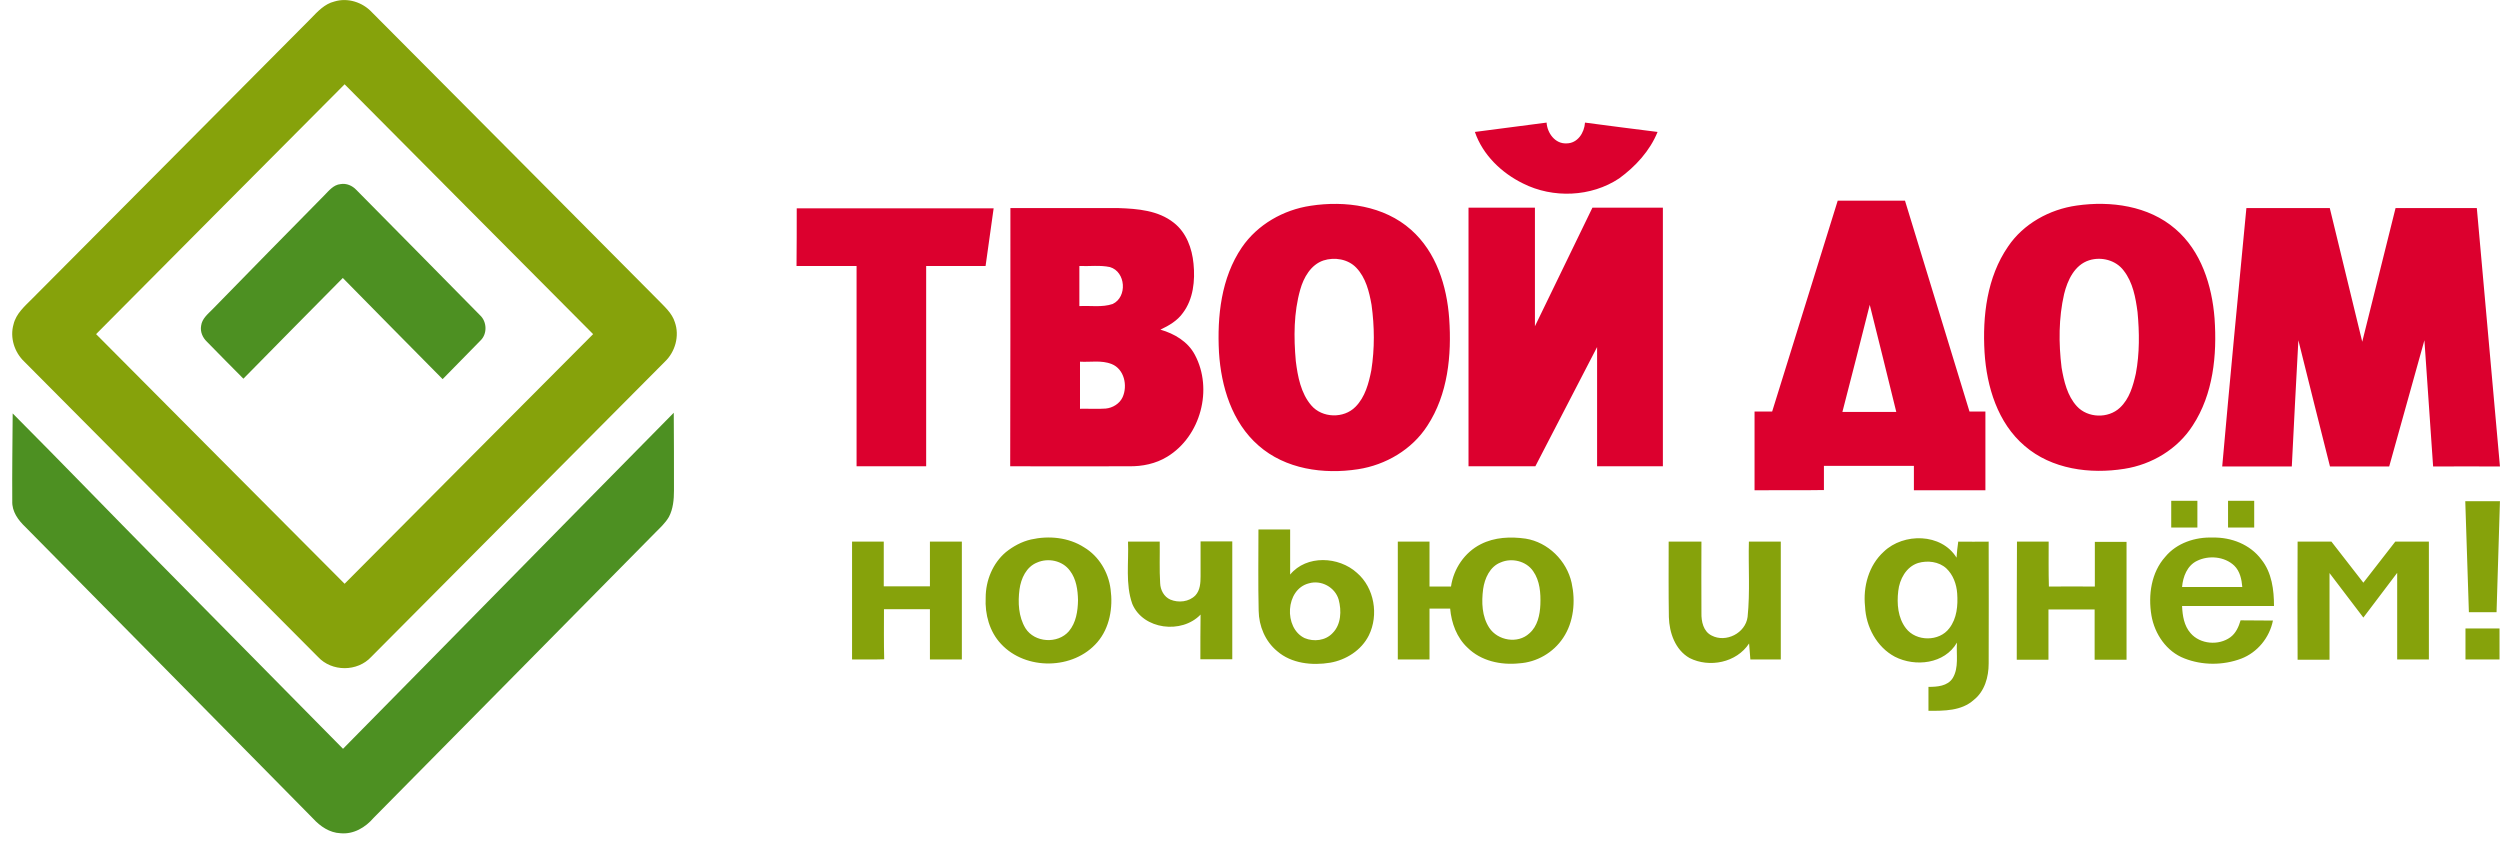
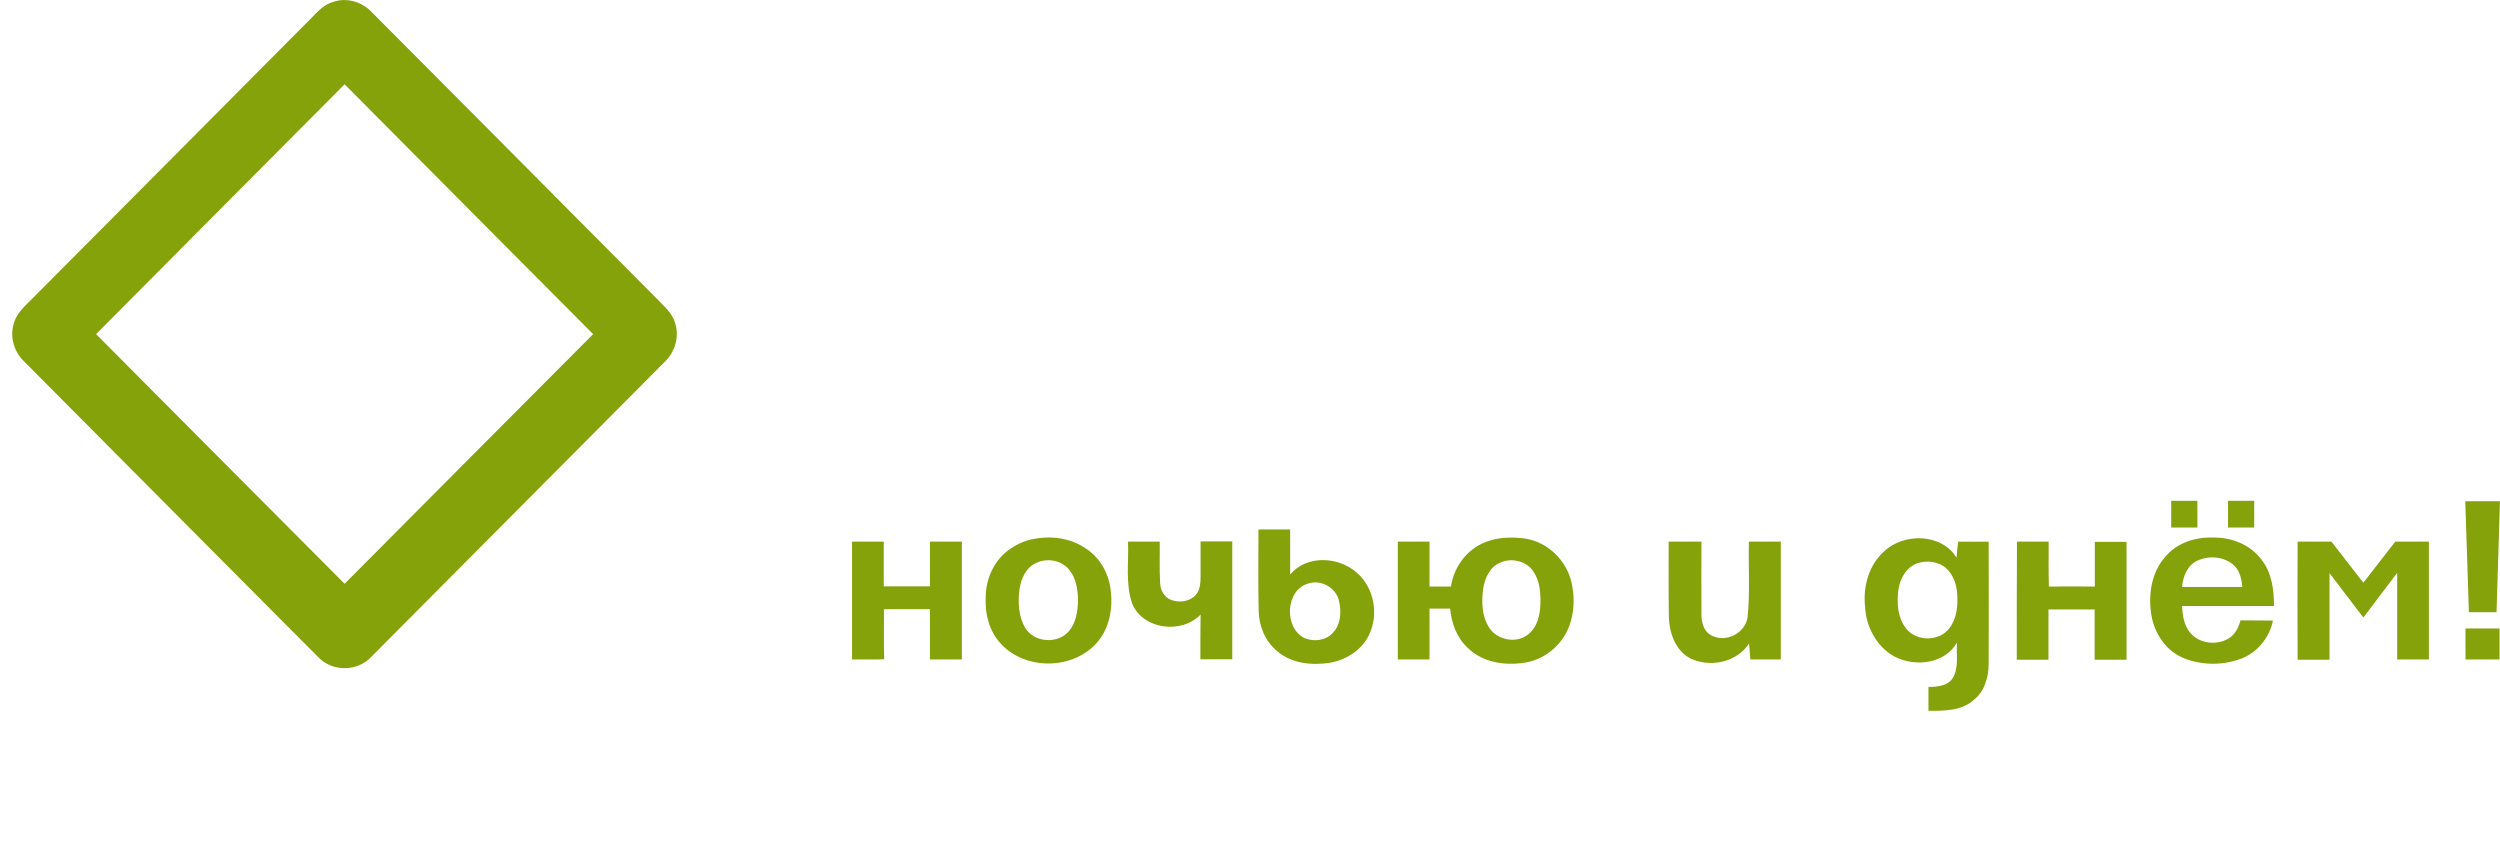
<svg xmlns="http://www.w3.org/2000/svg" width="204" height="69" viewBox="0 0 204 69" fill="none">
  <path d="M27.287 0.123C28.363 -0.209 29.578 0.175 30.342 0.996C38.138 8.816 45.916 16.653 53.711 24.49C54.232 25.031 54.84 25.555 55.066 26.288C55.465 27.405 55.1 28.714 54.25 29.517C46.263 37.547 38.277 45.576 30.29 53.605C29.162 54.827 27.078 54.827 25.95 53.605C17.963 45.593 9.977 37.547 1.99 29.517C1.174 28.749 0.792 27.545 1.105 26.463C1.313 25.59 2.008 24.996 2.615 24.385C10.202 16.758 17.79 9.147 25.359 1.519C25.915 0.943 26.488 0.315 27.287 0.123ZM7.841 27.265C14.595 34.056 21.349 40.846 28.12 47.636C34.874 40.846 41.627 34.056 48.399 27.265C41.645 20.476 34.874 13.685 28.12 6.878C21.366 13.668 14.595 20.458 7.841 27.265ZM177.172 40.863C177.884 40.863 178.596 40.863 179.307 40.863C179.307 41.596 179.307 42.312 179.307 43.045C178.596 43.045 177.884 43.045 177.172 43.045C177.172 42.312 177.172 41.579 177.172 40.863ZM181.808 40.863C182.519 40.863 183.231 40.863 183.943 40.863C183.943 41.596 183.943 42.312 183.943 43.045C183.231 43.045 182.519 43.045 181.808 43.045C181.808 42.312 181.808 41.579 181.808 40.863ZM201.166 40.898C202.104 40.898 203.041 40.898 203.996 40.898C203.909 43.918 203.805 46.937 203.718 49.957C202.972 49.957 202.208 49.957 201.461 49.957C201.357 46.937 201.27 43.918 201.166 40.898ZM102.689 43.202C103.557 43.202 104.426 43.202 105.276 43.202C105.276 44.424 105.276 45.663 105.276 46.885C106.613 45.262 109.252 45.401 110.728 46.745C112.152 47.967 112.516 50.184 111.7 51.842C111.092 53.064 109.842 53.85 108.54 54.077C107.065 54.321 105.38 54.146 104.217 53.134C103.245 52.331 102.724 51.092 102.707 49.835C102.655 47.618 102.689 45.401 102.689 43.202ZM106.804 47.601C104.877 48.089 104.738 51.249 106.457 52.069C107.203 52.383 108.158 52.279 108.731 51.668C109.443 50.969 109.478 49.835 109.235 48.927C108.94 47.915 107.811 47.304 106.804 47.601ZM84.129 44.022C85.588 43.691 87.203 43.848 88.47 44.668C89.668 45.384 90.449 46.693 90.623 48.072C90.831 49.573 90.553 51.231 89.546 52.401C87.602 54.67 83.695 54.722 81.681 52.541C80.744 51.545 80.362 50.132 80.431 48.77C80.431 47.374 81.004 45.96 82.081 45.052C82.671 44.581 83.365 44.197 84.129 44.022ZM84.616 45.907C83.748 46.257 83.313 47.199 83.192 48.089C83.053 49.154 83.105 50.324 83.678 51.266C84.425 52.453 86.317 52.558 87.22 51.511C87.81 50.812 87.949 49.87 87.966 48.98C87.949 48.142 87.828 47.252 87.307 46.571C86.699 45.733 85.518 45.506 84.616 45.907ZM120.833 44.406C121.961 43.83 123.263 43.778 124.496 43.953C126.319 44.249 127.847 45.75 128.246 47.566C128.576 49.067 128.42 50.76 127.552 52.052C126.753 53.256 125.399 54.042 123.958 54.129C122.465 54.286 120.85 53.937 119.756 52.855C118.871 52.034 118.437 50.847 118.332 49.66C117.777 49.66 117.204 49.66 116.648 49.66C116.648 51.039 116.648 52.436 116.648 53.815C115.78 53.815 114.912 53.815 114.061 53.815C114.061 50.603 114.061 47.409 114.061 44.197C114.929 44.197 115.798 44.197 116.648 44.197C116.648 45.419 116.648 46.641 116.648 47.862C117.239 47.862 117.812 47.862 118.402 47.862C118.61 46.414 119.513 45.07 120.833 44.406ZM122.465 45.89C121.579 46.222 121.145 47.199 121.023 48.072C120.885 49.137 120.919 50.306 121.527 51.231C122.221 52.279 123.853 52.558 124.791 51.685C125.468 51.109 125.659 50.167 125.694 49.329C125.729 48.404 125.659 47.391 125.104 46.606C124.531 45.768 123.35 45.506 122.465 45.89ZM153.716 45.017C155.331 43.464 158.421 43.499 159.654 45.506C159.688 45.07 159.723 44.633 159.793 44.197C160.626 44.214 161.442 44.197 162.275 44.197C162.275 47.513 162.293 50.83 162.275 54.146C162.275 55.246 161.946 56.416 161.06 57.114C160.053 58.021 158.629 58.004 157.362 58.004C157.362 57.358 157.362 56.695 157.362 56.049C158.056 56.049 158.925 55.997 159.341 55.333C159.862 54.478 159.619 53.396 159.688 52.436C158.681 54.181 156.286 54.443 154.619 53.588C153.143 52.802 152.258 51.144 152.188 49.486C152.015 47.88 152.483 46.134 153.716 45.017ZM156.511 45.942C155.539 46.257 155.001 47.269 154.897 48.229C154.775 49.259 154.862 50.411 155.522 51.266C156.355 52.366 158.247 52.366 159.063 51.266C159.688 50.463 159.775 49.398 159.706 48.421C159.654 47.67 159.376 46.903 158.82 46.379C158.213 45.82 157.275 45.715 156.511 45.942ZM176.686 45.436C177.623 44.302 179.134 43.813 180.557 43.865C182.068 43.83 183.613 44.424 184.533 45.663C185.384 46.728 185.558 48.142 185.558 49.451C183.058 49.451 180.558 49.451 178.057 49.451C178.092 50.236 178.214 51.057 178.752 51.668C179.533 52.575 181.044 52.697 181.999 51.999C182.45 51.668 182.676 51.144 182.832 50.62C183.717 50.638 184.603 50.62 185.471 50.638C185.193 52.034 184.204 53.239 182.884 53.745C181.408 54.303 179.707 54.303 178.248 53.727C176.79 53.169 175.818 51.737 175.557 50.219C175.279 48.561 175.54 46.711 176.686 45.436ZM179.273 45.768C178.474 46.152 178.127 47.06 178.057 47.897C179.689 47.897 181.339 47.897 182.971 47.897C182.919 47.269 182.78 46.606 182.311 46.152C181.512 45.401 180.228 45.297 179.273 45.768ZM69.528 53.815C69.528 50.603 69.528 47.409 69.528 44.197C70.396 44.197 71.247 44.197 72.115 44.197C72.115 45.419 72.115 46.623 72.115 47.845C73.365 47.845 74.615 47.845 75.882 47.845C75.882 46.623 75.882 45.401 75.882 44.197C76.751 44.197 77.619 44.197 78.487 44.197C78.487 47.391 78.487 50.603 78.487 53.815C77.619 53.815 76.751 53.815 75.882 53.815C75.882 52.453 75.882 51.092 75.882 49.713C74.632 49.713 73.382 49.713 72.132 49.713C72.132 51.074 72.115 52.436 72.15 53.797C71.264 53.832 70.396 53.797 69.528 53.815ZM92.046 44.197C92.915 44.197 93.783 44.197 94.633 44.197C94.651 45.331 94.599 46.466 94.668 47.583C94.686 48.142 94.981 48.7 95.501 48.927C96.161 49.206 97.029 49.119 97.55 48.578C97.932 48.159 97.967 47.566 97.967 47.025C97.967 46.082 97.967 45.122 97.967 44.179C98.835 44.179 99.703 44.179 100.554 44.179C100.554 47.374 100.554 50.586 100.554 53.797C99.686 53.797 98.818 53.797 97.95 53.797C97.95 52.575 97.95 51.371 97.967 50.149C96.439 51.755 93.279 51.388 92.394 49.276C91.821 47.653 92.116 45.89 92.046 44.197ZM136.18 50.359C136.146 48.299 136.163 46.257 136.163 44.197C137.049 44.197 137.934 44.197 138.837 44.197C138.837 46.134 138.819 48.072 138.837 50.01C138.819 50.708 138.993 51.528 139.67 51.86C140.833 52.471 142.431 51.668 142.604 50.341C142.813 48.299 142.656 46.239 142.709 44.197C143.577 44.197 144.445 44.197 145.313 44.197C145.313 47.391 145.313 50.603 145.313 53.815C144.479 53.815 143.663 53.815 142.83 53.815C142.795 53.378 142.761 52.942 142.726 52.505C141.702 54.077 139.479 54.513 137.865 53.693C136.701 53.029 136.215 51.633 136.18 50.359ZM164.585 44.197C165.453 44.197 166.321 44.197 167.171 44.197C167.171 45.419 167.154 46.641 167.189 47.862C168.439 47.845 169.689 47.862 170.939 47.862C170.939 46.641 170.939 45.419 170.939 44.214C171.807 44.214 172.658 44.214 173.526 44.214C173.526 47.426 173.526 50.62 173.526 53.832C172.658 53.832 171.79 53.832 170.922 53.832C170.922 52.471 170.922 51.109 170.922 49.73C169.672 49.73 168.404 49.73 167.154 49.73C167.154 51.092 167.154 52.471 167.154 53.832C166.286 53.832 165.418 53.832 164.567 53.832C164.567 50.603 164.567 47.409 164.585 44.197ZM187.485 44.197C188.405 44.197 189.325 44.197 190.245 44.197C191.114 45.314 191.982 46.431 192.85 47.548C193.718 46.431 194.586 45.314 195.454 44.197C196.357 44.197 197.277 44.197 198.197 44.197C198.197 47.409 198.197 50.603 198.197 53.815C197.329 53.815 196.461 53.815 195.61 53.815C195.61 51.458 195.61 49.102 195.61 46.745C194.69 47.95 193.77 49.172 192.85 50.394C191.93 49.172 191.009 47.967 190.089 46.763C190.089 49.119 190.089 51.476 190.089 53.832C189.221 53.832 188.353 53.832 187.485 53.832C187.468 50.603 187.468 47.409 187.485 44.197ZM201.183 51.284C202.104 51.284 203.041 51.284 203.961 51.284C203.961 52.121 203.961 52.977 203.961 53.815C203.041 53.815 202.104 53.815 201.183 53.815C201.183 52.959 201.183 52.121 201.183 51.284Z" fill="#86A20B" />
-   <path d="M120.35 10.766C122.307 10.506 124.246 10.264 126.202 10.004C126.254 10.852 126.895 11.752 127.83 11.7C128.73 11.7 129.284 10.835 129.336 10.004C131.31 10.264 133.284 10.523 135.258 10.766C134.635 12.306 133.457 13.587 132.124 14.557C129.839 16.08 126.722 16.201 124.281 14.972C122.515 14.107 120.991 12.635 120.35 10.766ZM149.958 16.374C151.793 16.374 153.611 16.374 155.447 16.374C157.195 22.104 158.961 27.852 160.71 33.581C161.143 33.581 161.576 33.581 162.009 33.581C162.009 35.728 162.009 37.857 162.009 40.004C160.069 40.004 158.113 40.004 156.174 40.004C156.174 39.346 156.174 38.671 156.174 38.013C153.732 38.013 151.274 38.013 148.832 38.013C148.832 38.671 148.832 39.329 148.832 39.987C146.945 40.021 145.058 39.987 143.171 40.004C143.171 37.857 143.171 35.728 143.171 33.581C143.655 33.581 144.123 33.581 144.608 33.581C146.391 27.852 148.174 22.122 149.958 16.374ZM150.339 33.616C151.81 33.616 153.265 33.616 154.737 33.616C154.027 30.708 153.3 27.782 152.572 24.874C151.845 27.8 151.083 30.708 150.339 33.616ZM106.949 16.79C109.771 16.357 112.94 16.79 115.139 18.746C117.199 20.564 118.065 23.333 118.255 25.999C118.463 28.994 118.151 32.179 116.472 34.741C115.225 36.68 113.078 37.944 110.81 38.29C108.005 38.723 104.888 38.29 102.69 36.351C100.525 34.464 99.642 31.539 99.469 28.752C99.313 25.809 99.642 22.676 101.339 20.183C102.62 18.313 104.733 17.119 106.949 16.79ZM107.988 21.256C106.966 21.602 106.378 22.641 106.1 23.628C105.564 25.515 105.564 27.523 105.737 29.462C105.893 30.725 106.152 32.093 107.001 33.08C107.884 34.118 109.65 34.17 110.602 33.201C111.399 32.404 111.693 31.262 111.901 30.206C112.178 28.44 112.161 26.64 111.918 24.874C111.728 23.801 111.451 22.658 110.671 21.845C109.996 21.135 108.888 20.962 107.988 21.256ZM169.454 16.773C172.224 16.374 175.323 16.79 177.505 18.677C179.617 20.477 180.5 23.299 180.708 25.982C180.916 28.977 180.604 32.162 178.925 34.724C177.696 36.646 175.583 37.909 173.35 38.255C170.545 38.706 167.411 38.29 165.212 36.386C163.013 34.516 162.113 31.556 161.939 28.752C161.766 25.792 162.13 22.624 163.861 20.113C165.108 18.261 167.238 17.084 169.454 16.773ZM170.475 21.239C169.281 21.62 168.709 22.866 168.432 23.991C167.982 25.947 167.982 28.007 168.225 29.998C168.415 31.106 168.692 32.3 169.471 33.149C170.354 34.118 172.034 34.17 172.986 33.27C173.765 32.543 174.059 31.487 174.285 30.483C174.596 28.838 174.579 27.125 174.423 25.463C174.267 24.285 174.042 23.039 173.298 22.087C172.657 21.221 171.462 20.927 170.475 21.239ZM65.013 16.998C70.364 16.998 75.731 16.998 81.081 16.998C80.856 18.573 80.648 20.131 80.423 21.706C78.813 21.706 77.185 21.706 75.575 21.706C75.575 27.159 75.575 32.595 75.575 38.048C73.688 38.048 71.783 38.048 69.896 38.048C69.896 32.595 69.896 27.159 69.896 21.706C68.269 21.706 66.641 21.706 64.996 21.706C65.013 20.131 65.013 18.556 65.013 16.998ZM82.449 16.98C85.392 16.98 88.336 16.98 91.279 16.98C92.838 17.032 94.517 17.171 95.781 18.175C96.803 18.971 97.27 20.252 97.391 21.516C97.53 22.901 97.374 24.407 96.526 25.532C96.075 26.172 95.383 26.571 94.69 26.899C95.833 27.228 96.924 27.869 97.495 28.942C99.002 31.747 97.98 35.607 95.244 37.269C94.309 37.84 93.219 38.065 92.128 38.048C88.89 38.065 85.669 38.048 82.432 38.048C82.449 31.02 82.449 24.009 82.449 16.98ZM88.076 21.706C88.076 22.797 88.076 23.887 88.076 24.978C88.977 24.926 89.929 25.099 90.794 24.805C92.007 24.234 91.868 22.174 90.57 21.793C89.756 21.62 88.907 21.741 88.076 21.706ZM88.128 29.513C88.128 30.794 88.128 32.075 88.128 33.356C88.821 33.339 89.531 33.391 90.223 33.339C90.794 33.287 91.366 32.941 91.608 32.404C92.024 31.47 91.747 30.119 90.708 29.704C89.877 29.375 88.977 29.565 88.128 29.513ZM119.831 16.946C121.631 16.946 123.45 16.946 125.25 16.946C125.25 20.166 125.25 23.403 125.25 26.622C126.808 23.403 128.384 20.166 129.942 16.946C131.864 16.946 133.769 16.946 135.691 16.946C135.691 23.974 135.691 31.002 135.691 38.048C133.907 38.048 132.107 38.048 130.323 38.048C130.323 34.811 130.323 31.556 130.323 28.319C128.644 31.556 126.964 34.811 125.285 38.048C123.467 38.048 121.649 38.048 119.831 38.048C119.831 31.002 119.831 23.974 119.831 16.946ZM183.305 16.98C185.574 16.98 187.842 16.98 190.11 16.98C190.993 20.616 191.876 24.251 192.759 27.886C193.659 24.251 194.577 20.616 195.477 16.98C197.694 16.98 199.893 16.98 202.109 16.98C202.732 24.009 203.373 31.037 203.996 38.065C202.178 38.048 200.36 38.065 198.542 38.065C198.3 34.638 198.075 31.193 197.832 27.765C196.88 31.193 195.91 34.638 194.958 38.065C193.348 38.065 191.737 38.065 190.127 38.065C189.262 34.638 188.396 31.193 187.547 27.765C187.357 31.193 187.184 34.638 187.011 38.065C185.123 38.065 183.219 38.065 181.332 38.065C181.955 31.037 182.63 24.009 183.305 16.98Z" fill="#DC002E" />
-   <path d="M26.454 15.95C26.834 15.566 27.213 15.076 27.783 15.024C28.266 14.936 28.749 15.146 29.077 15.496C32.442 18.906 35.807 22.298 39.172 25.726C39.741 26.25 39.776 27.247 39.206 27.789C38.188 28.838 37.136 29.888 36.118 30.937C33.391 28.191 30.682 25.428 27.973 22.683C25.263 25.411 22.571 28.156 19.862 30.902C18.861 29.888 17.86 28.891 16.877 27.877C16.532 27.544 16.325 27.072 16.411 26.583C16.48 26.006 16.963 25.621 17.343 25.236C20.363 22.141 23.4 19.046 26.454 15.95ZM27.99 61.102C36.998 51.974 45.971 42.81 54.979 33.682C54.996 35.798 54.996 37.914 54.996 40.03C54.996 40.764 54.927 41.534 54.582 42.181C54.289 42.688 53.857 43.073 53.46 43.475C45.816 51.222 38.154 58.986 30.492 66.733C29.819 67.519 28.853 68.097 27.783 67.992C26.903 67.957 26.126 67.432 25.539 66.785C17.722 58.846 9.888 50.924 2.071 43.003C1.484 42.443 0.966 41.744 1.001 40.887C0.984 38.509 1.018 36.113 1.035 33.735C5.022 37.739 8.956 41.814 12.925 45.836C17.947 50.924 22.968 56.013 27.99 61.102Z" fill="#4D9022" />
</svg>